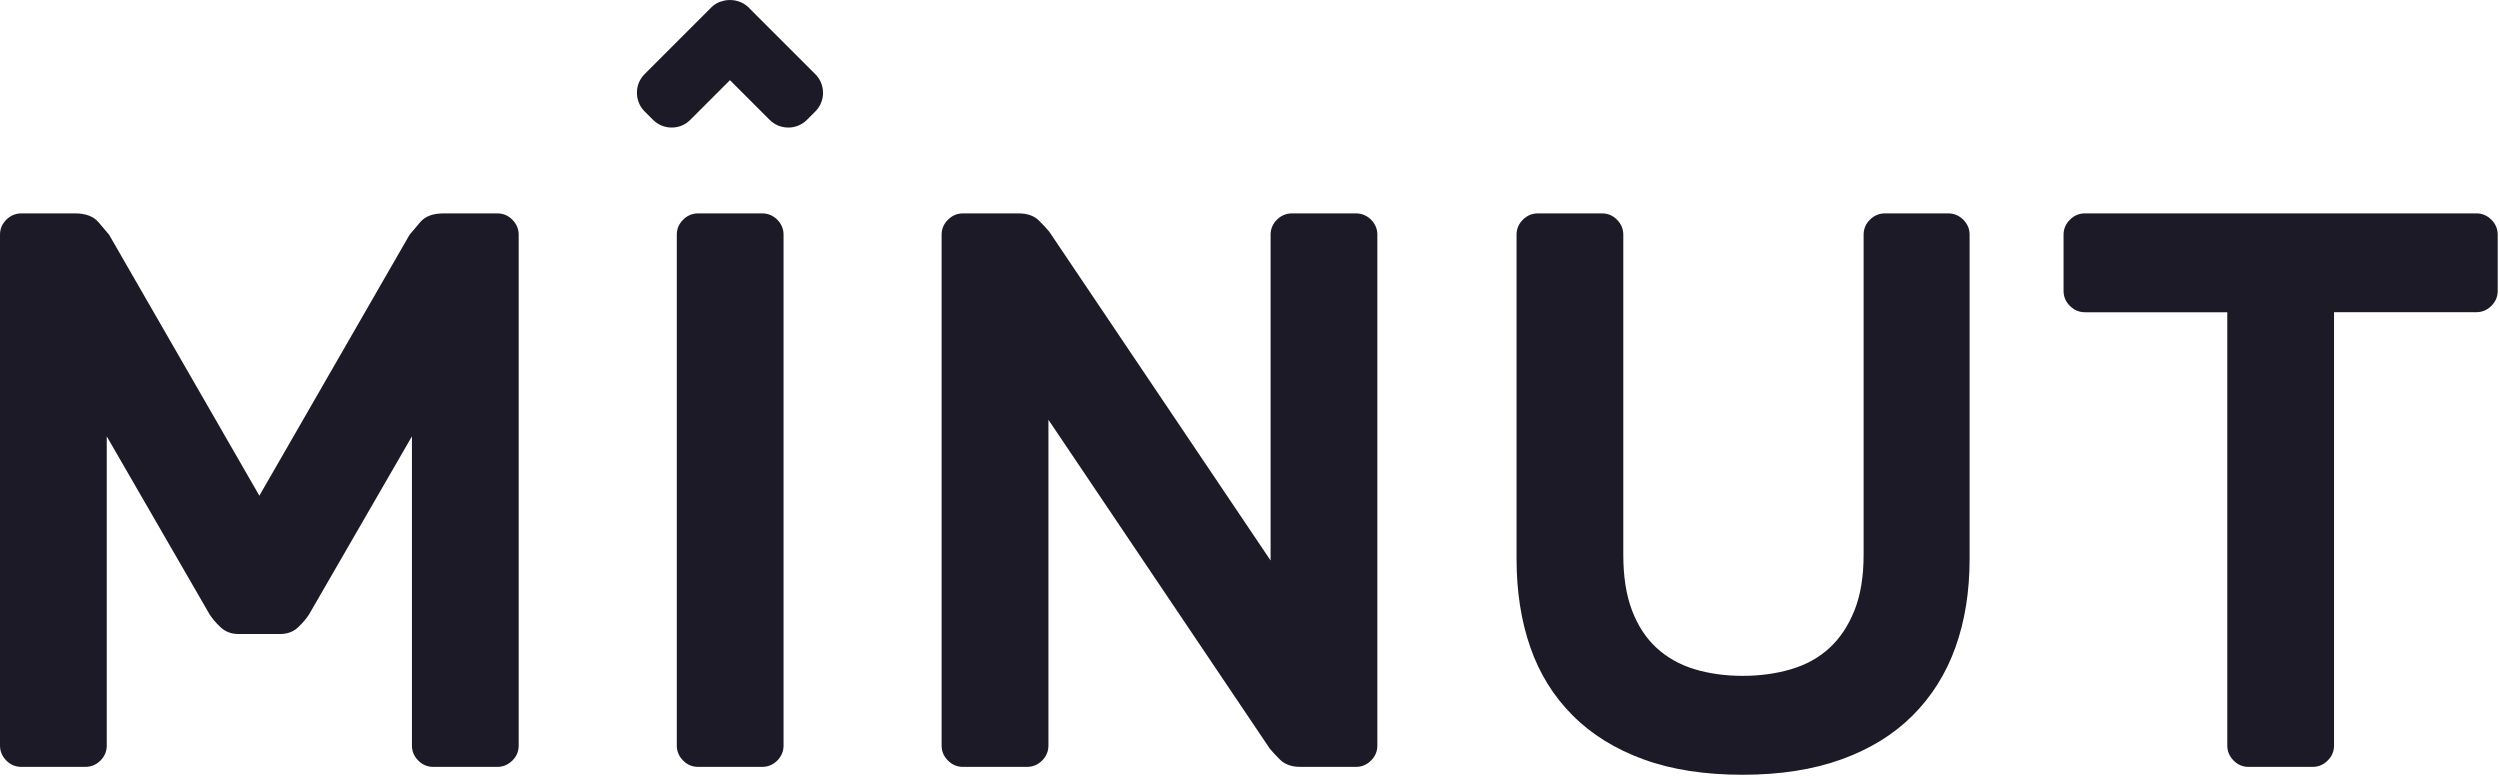
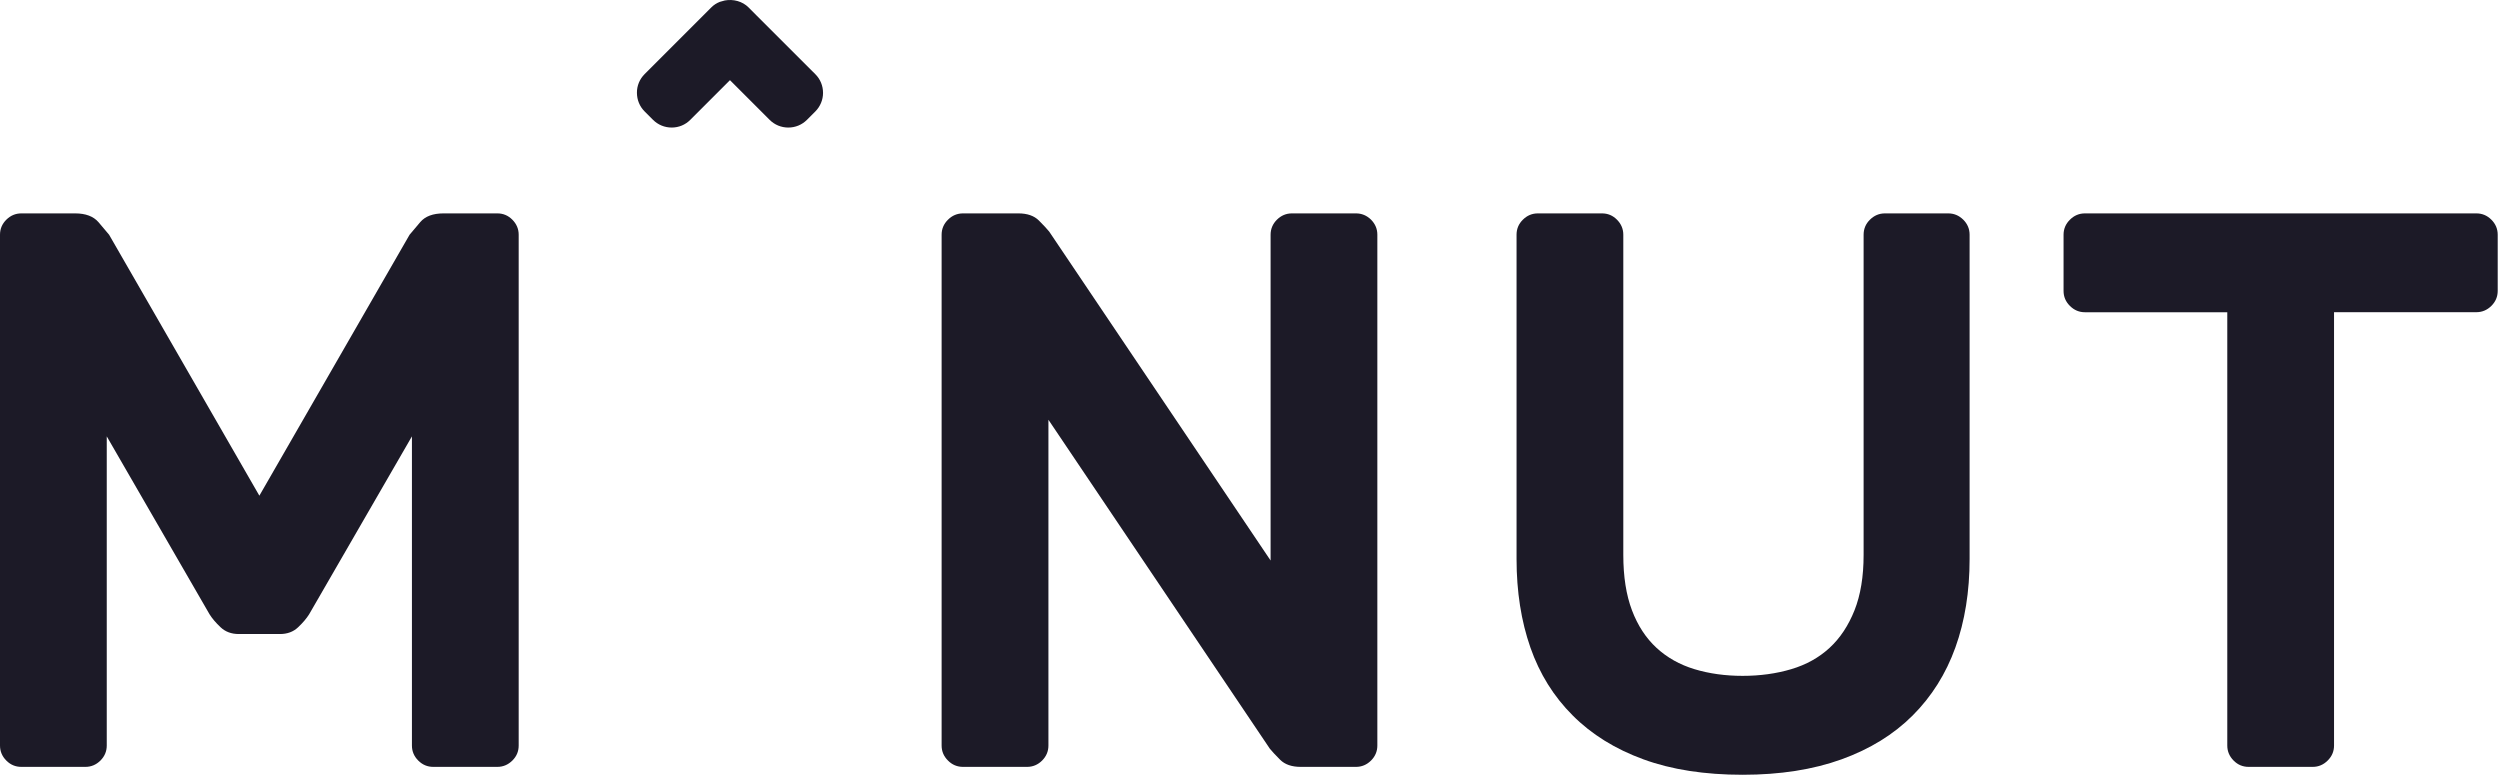
<svg xmlns="http://www.w3.org/2000/svg" width="459" height="143" viewBox="0 0 459 143" fill="none">
  <g clip-path="url(#clip0_9918_15636)">
    <path d="M91.31 39.178H81.44C79.5 39.178 78.07 39.708 77.16 40.778C76.24 41.848 75.59 42.618 75.2 43.098L47.62 91.008L20.03 43.098C19.64 42.618 18.99 41.838 18.07 40.778C17.15 39.718 15.72 39.178 13.79 39.178H3.92C2.85 39.178 1.94 39.568 1.16 40.338C0.38 41.118 0 42.028 0 43.098V136.878C0 137.948 0.39 138.868 1.16 139.638C1.93 140.418 2.85 140.798 3.92 140.798H15.68C16.74 140.798 17.66 140.408 18.44 139.638C19.21 138.868 19.6 137.948 19.6 136.878V80.118L38.47 112.778C38.95 113.548 39.63 114.348 40.5 115.168C41.37 115.988 42.48 116.408 43.84 116.408H51.39C52.75 116.408 53.86 115.998 54.73 115.168C55.6 114.348 56.28 113.548 56.76 112.778L75.63 80.118V136.878C75.63 137.948 76.02 138.868 76.79 139.638C77.57 140.418 78.48 140.798 79.55 140.798H91.31C92.37 140.798 93.29 140.408 94.07 139.638C94.85 138.868 95.23 137.948 95.23 136.878V43.098C95.23 42.038 94.84 41.118 94.07 40.338C93.29 39.558 92.38 39.178 91.31 39.178Z" fill="#1C1A27" />
-     <path d="M139.94 39.178H128.18C127.11 39.178 126.19 39.568 125.42 40.338C124.64 41.108 124.26 42.028 124.26 43.098V136.878C124.26 137.948 124.65 138.868 125.42 139.638C126.19 140.418 127.11 140.798 128.18 140.798H139.94C141 140.798 141.93 140.408 142.7 139.638C143.47 138.868 143.86 137.948 143.86 136.878V43.088C143.86 42.028 143.47 41.108 142.7 40.328C141.93 39.568 141.01 39.178 139.94 39.178Z" fill="#1C1A27" />
    <path d="M248.961 39.178H237.201C236.131 39.178 235.221 39.568 234.441 40.338C233.671 41.108 233.281 42.028 233.281 43.098V102.908L192.631 42.518C192.241 42.038 191.611 41.358 190.741 40.488C189.871 39.618 188.611 39.178 186.971 39.178H176.811C175.741 39.178 174.821 39.568 174.051 40.338C173.271 41.108 172.881 42.028 172.881 43.098V136.878C172.881 137.948 173.271 138.868 174.051 139.638C174.821 140.418 175.741 140.798 176.811 140.798H188.571C189.631 140.798 190.561 140.408 191.331 139.638C192.101 138.868 192.491 137.948 192.491 136.878V77.068L233.141 137.458C233.531 137.938 234.161 138.618 235.031 139.488C235.901 140.358 237.161 140.798 238.801 140.798H248.961C250.021 140.798 250.941 140.408 251.721 139.638C252.491 138.868 252.881 137.948 252.881 136.878V43.088C252.881 42.028 252.491 41.108 251.721 40.328C250.941 39.568 250.021 39.178 248.961 39.178Z" fill="#1C1A27" />
    <path d="M357.689 39.178H346.079C345.009 39.178 344.099 39.568 343.319 40.338C342.539 41.108 342.159 42.028 342.159 43.098V101.888C342.159 105.858 341.599 109.248 340.489 112.048C339.369 114.858 337.849 117.158 335.919 118.938C333.979 120.728 331.639 122.038 328.879 122.858C326.119 123.678 323.149 124.088 319.949 124.088C316.759 124.088 313.809 123.678 311.099 122.858C308.389 122.038 306.069 120.728 304.129 118.938C302.189 117.148 300.689 114.848 299.629 112.048C298.569 109.248 298.039 105.858 298.039 101.888V43.098C298.039 42.038 297.649 41.118 296.879 40.338C296.109 39.558 295.189 39.178 294.119 39.178H282.359C281.289 39.178 280.369 39.568 279.599 40.338C278.819 41.108 278.439 42.028 278.439 43.098V102.618C278.439 108.618 279.289 114.038 280.979 118.878C282.669 123.718 285.259 127.878 288.749 131.358C292.229 134.848 296.559 137.528 301.739 139.418C306.909 141.308 312.989 142.248 319.959 142.248C326.829 142.248 332.879 141.298 338.099 139.418C343.329 137.528 347.679 134.848 351.169 131.358C354.649 127.878 357.269 123.718 359.009 118.878C360.749 114.038 361.619 108.618 361.619 102.618V43.098C361.619 42.038 361.239 41.118 360.459 40.338C359.669 39.558 358.749 39.178 357.689 39.178Z" fill="#1C1A27" />
    <path d="M457.419 40.338C456.639 39.558 455.719 39.178 454.659 39.178H382.799C381.729 39.178 380.809 39.568 380.039 40.338C379.259 41.108 378.869 42.028 378.869 43.098V53.408C378.869 54.478 379.259 55.398 380.039 56.168C380.809 56.938 381.729 57.328 382.799 57.328H408.929V136.878C408.929 137.948 409.319 138.858 410.089 139.638C410.859 140.418 411.779 140.798 412.849 140.798H424.609C425.669 140.798 426.589 140.408 427.359 139.638C428.139 138.868 428.529 137.948 428.529 136.878V57.318H454.659C455.719 57.318 456.639 56.928 457.419 56.158C458.189 55.388 458.579 54.468 458.579 53.398V43.098C458.579 42.028 458.189 41.108 457.419 40.338Z" fill="#1C1A27" />
    <path d="M138.98 2.918L137.45 1.378C136.31 0.228 134.62 -0.202 133.07 0.088C132.96 0.108 132.86 0.148 132.75 0.178C132.55 0.228 132.36 0.268 132.17 0.338C131.58 0.568 131.04 0.908 130.59 1.368L129.06 2.898C129.06 2.898 129.06 2.908 129.05 2.908L118.36 13.598C117.44 14.518 116.93 15.738 116.94 17.018C116.94 18.318 117.43 19.538 118.35 20.458L119.89 21.998C120.8 22.908 122.02 23.418 123.32 23.418C124.62 23.418 125.83 22.918 126.74 21.998L134.02 14.718L141.31 22.008C142.22 22.918 143.44 23.418 144.73 23.418C146.03 23.418 147.24 22.918 148.16 21.998L149.69 20.468L149.7 20.458C150.61 19.538 151.11 18.318 151.11 17.058C151.11 15.748 150.61 14.528 149.69 13.618L138.98 2.918Z" fill="#1C1A27" />
  </g>
  <defs>
    <clipPath id="clip0_9918_15636">
      <rect width="459" height="143" fill="white" />
    </clipPath>
  </defs>
</svg>